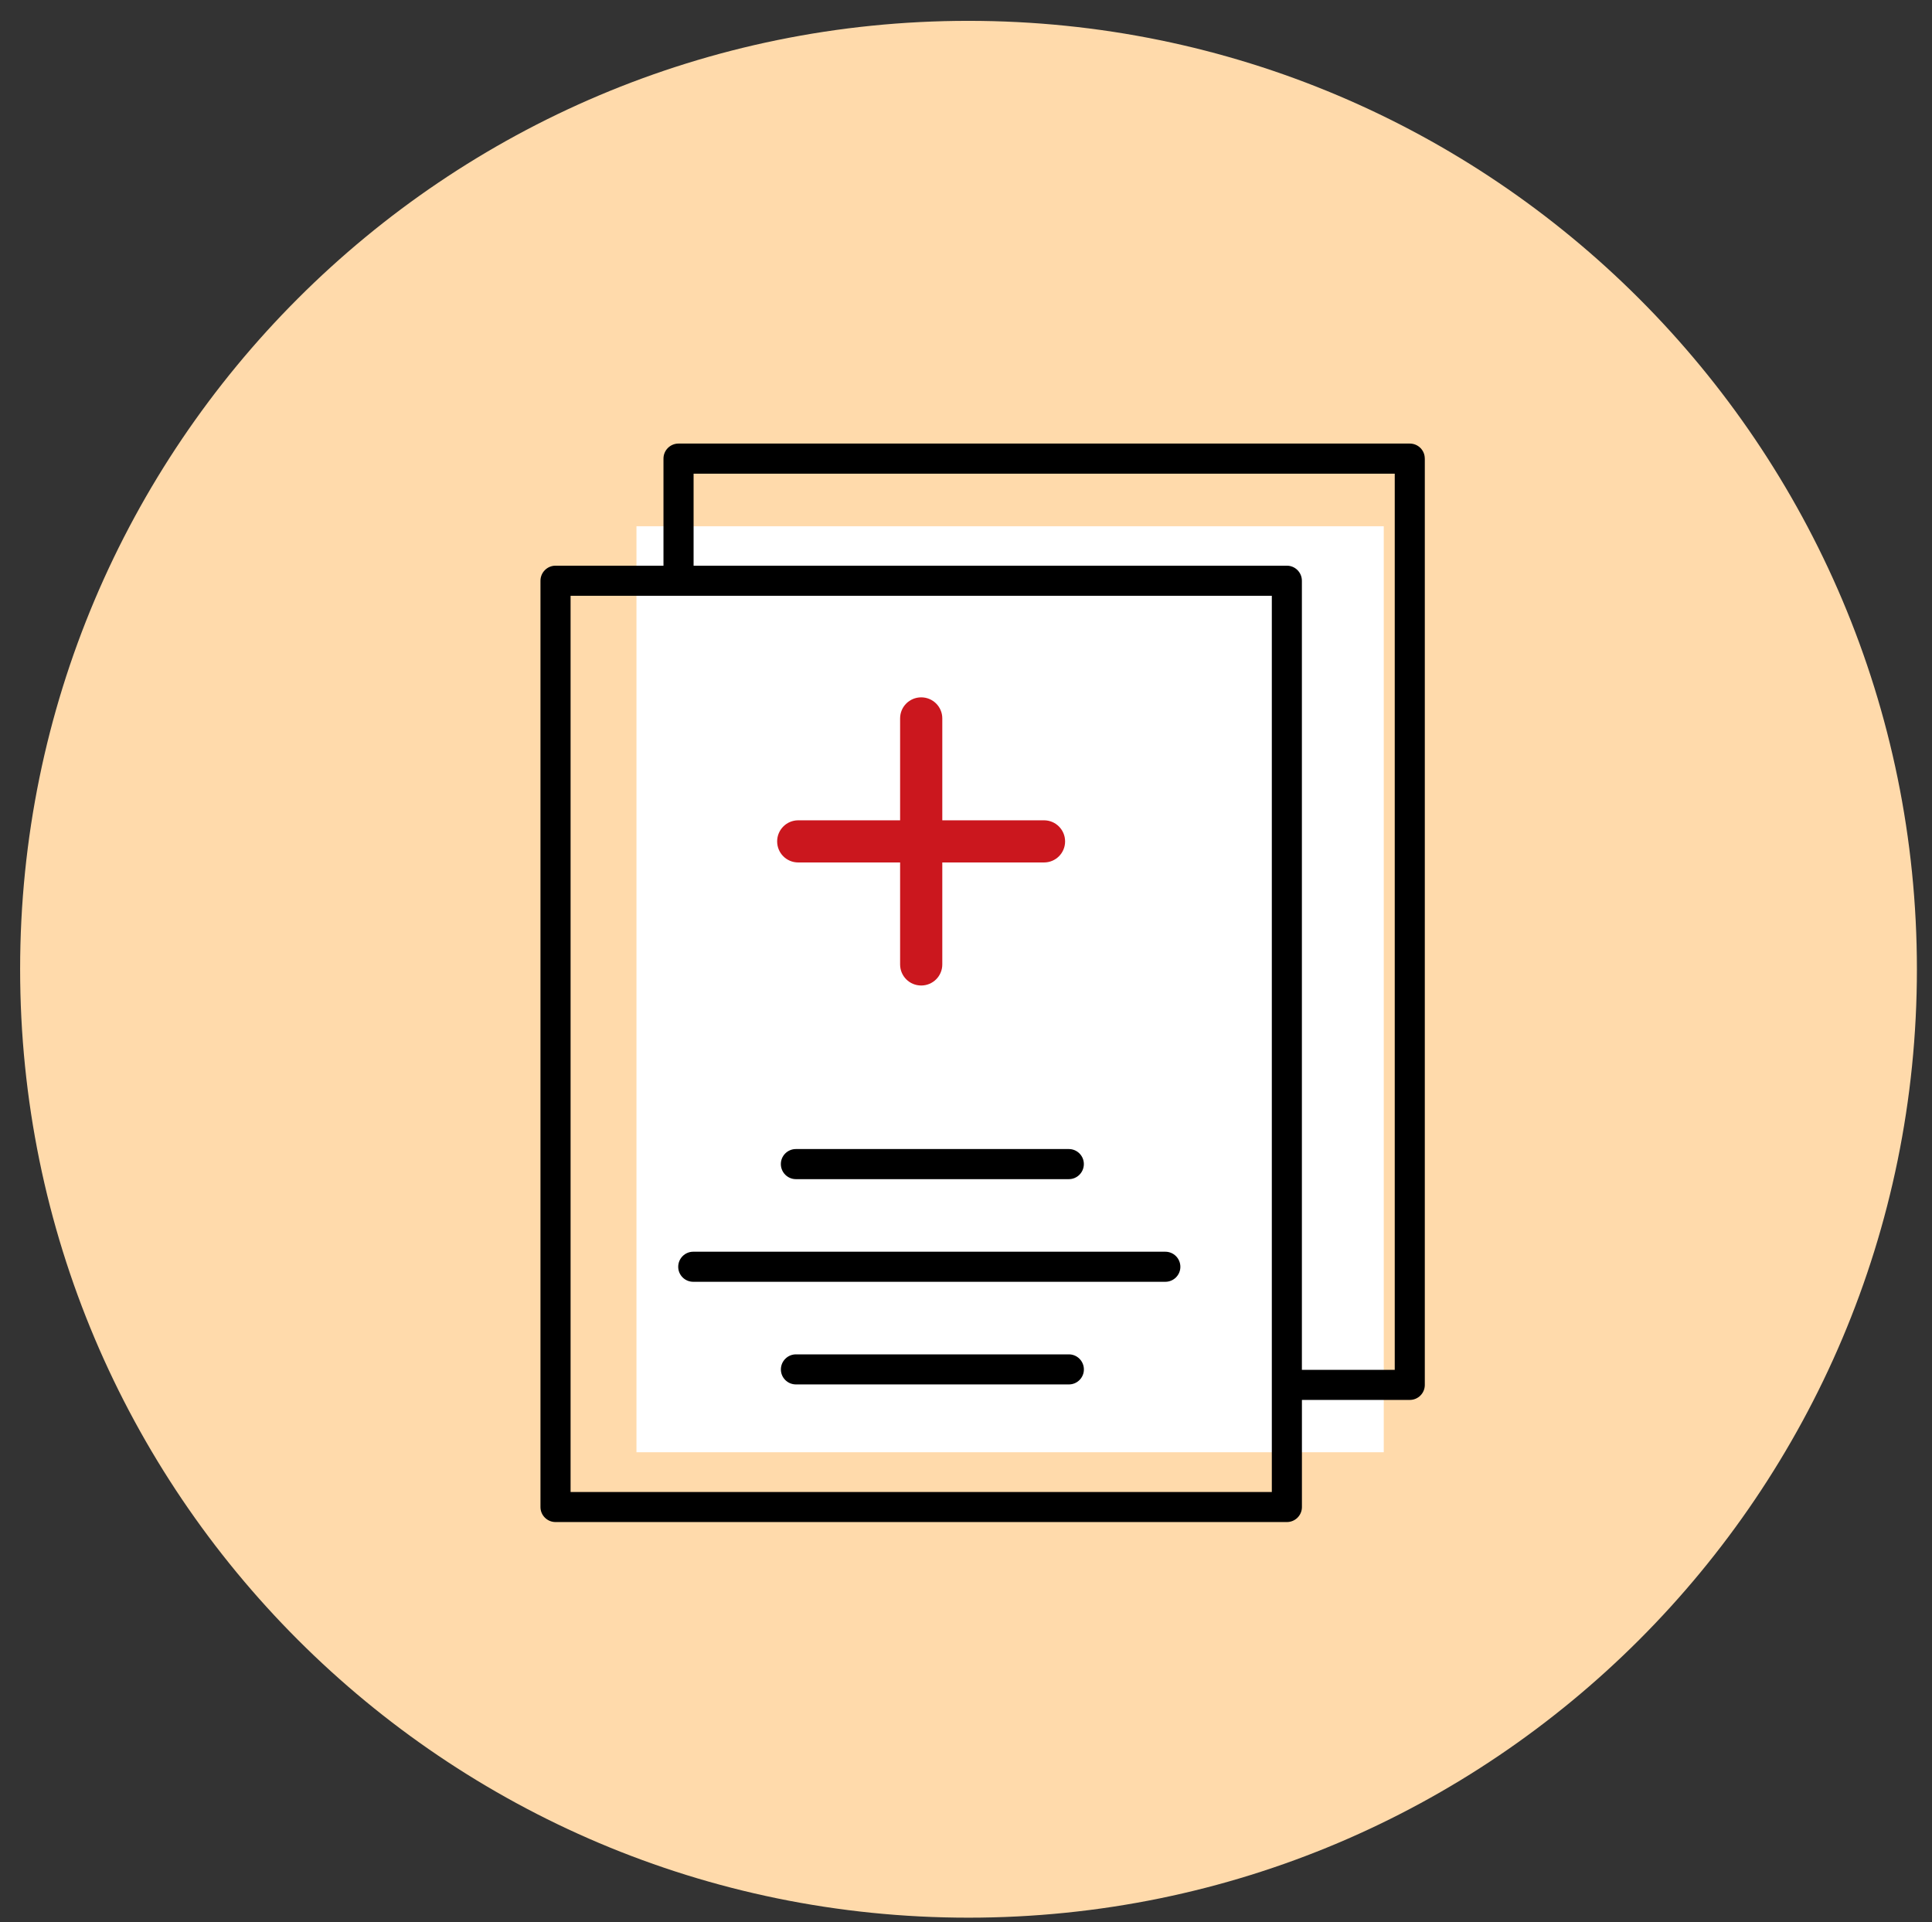
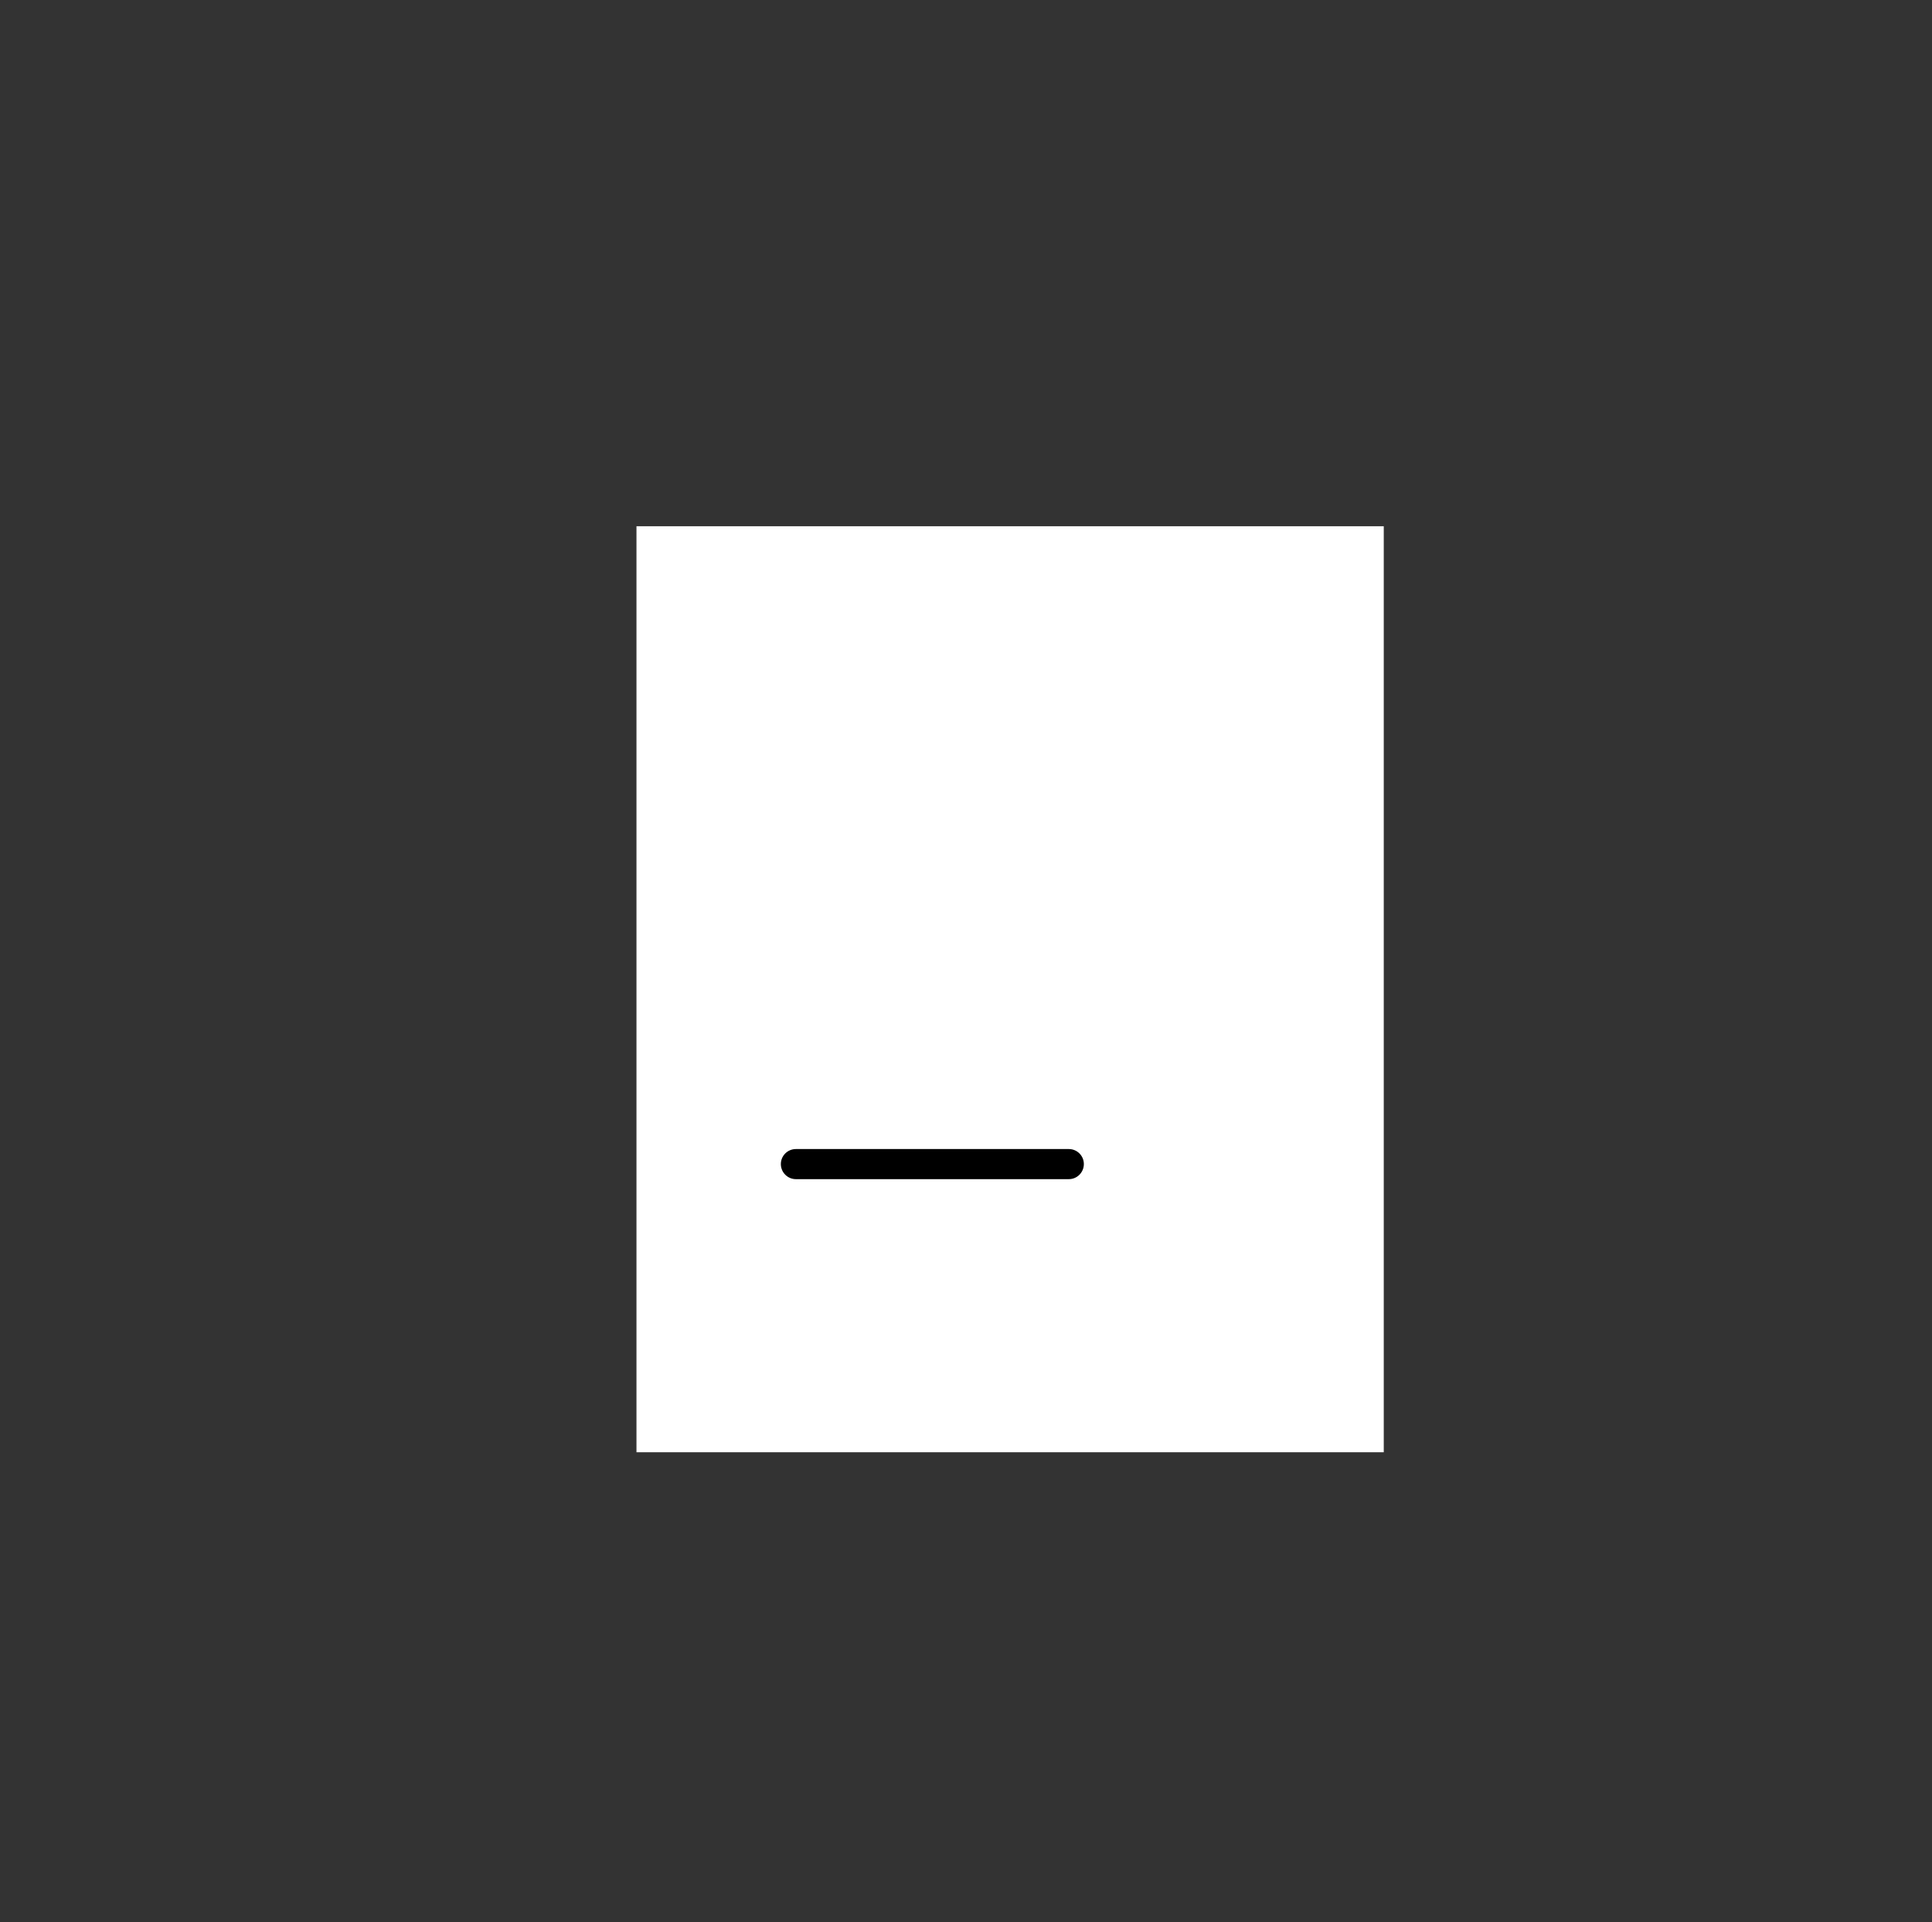
<svg xmlns="http://www.w3.org/2000/svg" id="Layer_1" x="0px" y="0px" width="48px" height="47.75px" viewBox="0 0 48 47.75" xml:space="preserve">
  <rect x="0" y="0" width="48" height="47.75" fill="#333333" stroke="none" />
-   <path fill="#FFDAAB" d="M24.062,47.643c13.015,0,23.563-10.552,23.563-23.562c0-13.013-10.548-23.563-23.563-23.563 C11.049,0.515,0.5,11.063,0.5,24.077C0.5,37.091,11.049,47.643,24.062,47.643" />
  <rect x="15.813" y="13.074" fill="#FFFFFF" width="18.566" height="23.006" />
  <path d="M26.555,28.547h-6.781c-0.206,0-0.374,0.167-0.374,0.373c0,0.207,0.168,0.375,0.374,0.375h6.781 c0.206,0,0.373-0.168,0.373-0.375C26.928,28.714,26.761,28.547,26.555,28.547z" />
-   <path d="M28.953,31.098h-11.73c-0.206,0-0.373,0.168-0.373,0.375c0,0.205,0.167,0.372,0.373,0.372h11.73 c0.206,0,0.373-0.167,0.373-0.372C29.326,31.266,29.159,31.098,28.953,31.098z" />
-   <path d="M26.557,33.648h-6.782c-0.206,0-0.374,0.168-0.374,0.375c0,0.205,0.168,0.372,0.374,0.372h6.782 c0.205,0,0.372-0.167,0.372-0.372C26.929,33.816,26.762,33.648,26.557,33.648z" />
-   <path fill="#CB171E" d="M19.831,21.427h2.532v2.534c0,0.29,0.234,0.523,0.524,0.523c0.289,0,0.524-0.233,0.524-0.523v-2.534h2.528 c0.289,0,0.523-0.233,0.523-0.523c0-0.289-0.234-0.524-0.523-0.524h-2.528v-2.532c0-0.29-0.235-0.523-0.524-0.523 c-0.29,0-0.524,0.233-0.524,0.523v2.532h-2.532c-0.289,0-0.523,0.235-0.523,0.524C19.308,21.194,19.542,21.427,19.831,21.427z" />
-   <path d="M35.398,11.393c0.001-0.1-0.038-0.192-0.107-0.263c-0.071-0.071-0.165-0.11-0.266-0.11H16.858 c-0.206,0-0.374,0.167-0.374,0.373v2.661h-2.682c-0.206,0-0.374,0.168-0.374,0.374v23.014c0,0.205,0.168,0.372,0.374,0.372h18.171 c0.206,0,0.373-0.167,0.373-0.372v-2.662h2.68c0.206,0,0.373-0.167,0.373-0.372V11.393z M31.599,37.067H14.176V14.802h17.422V37.067 z M34.652,34.033h-2.307V14.428c0-0.206-0.167-0.374-0.373-0.374H17.232v-2.286h17.42V34.033z" />
</svg>